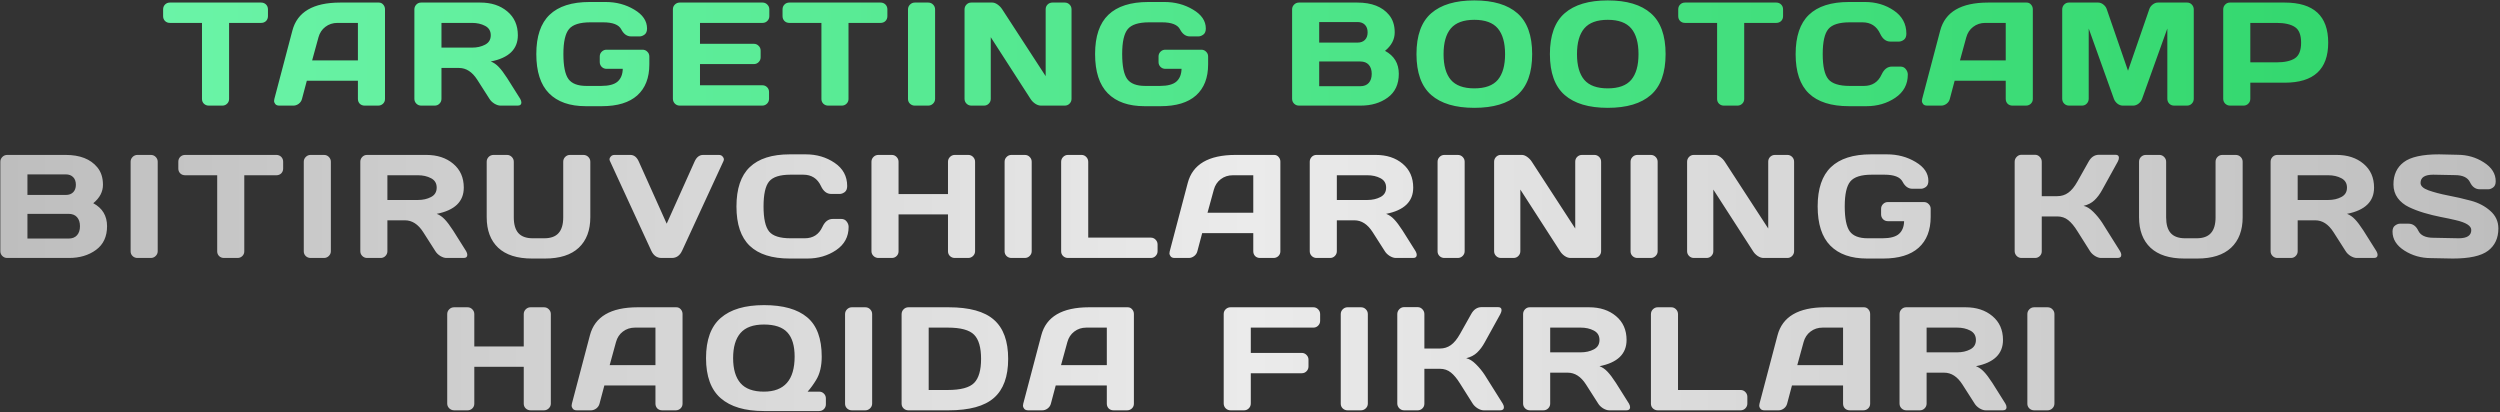
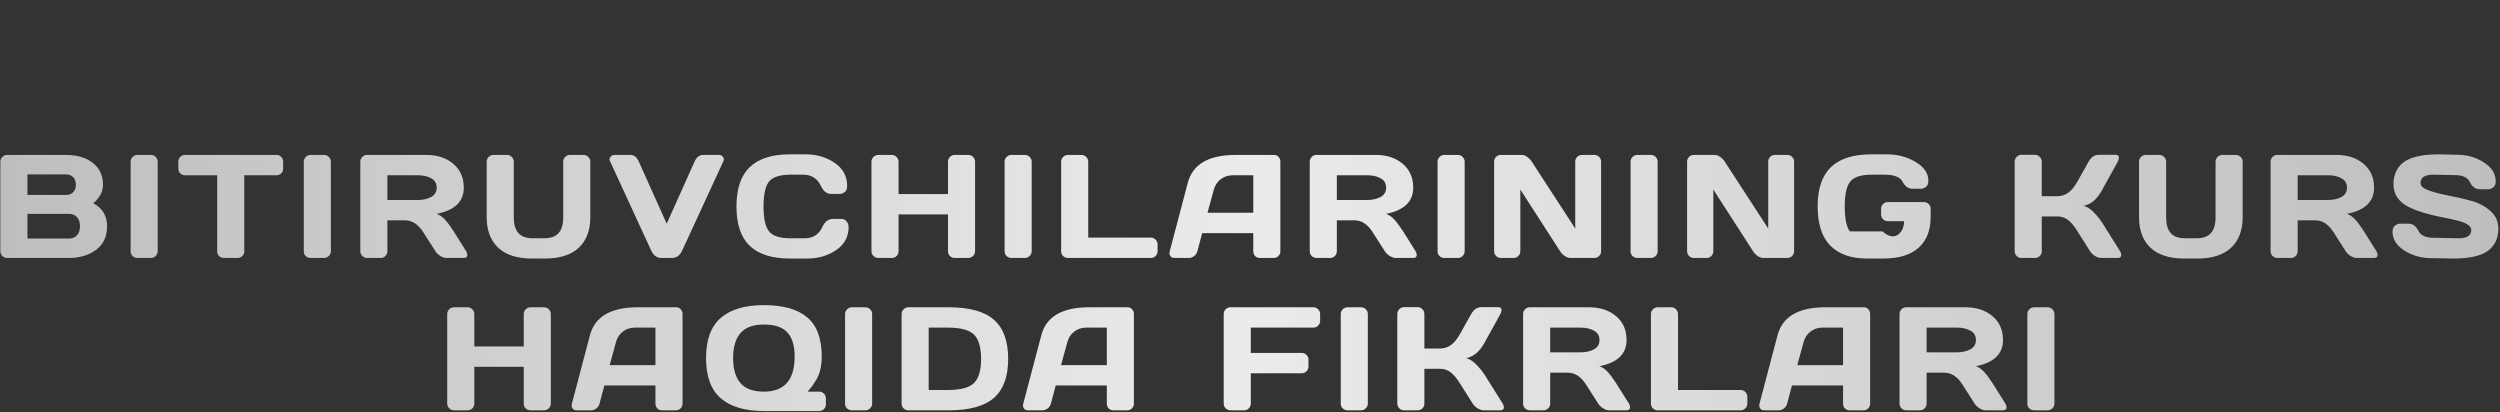
<svg xmlns="http://www.w3.org/2000/svg" width="1444" height="238" viewBox="0 0 1444 238" fill="none">
  <rect x="0" y="0" width="1444" height="238" fill="#333333" stroke="none" />
-   <path d="M94.217 9.328V5.426C94.217 4.292 94.591 3.351 95.338 2.604C96.085 1.857 97.026 1.483 98.16 1.483H150.828C151.963 1.483 152.904 1.857 153.651 2.604C154.398 3.351 154.771 4.292 154.771 5.426V9.328C154.771 10.462 154.398 11.403 153.651 12.15C152.904 12.869 151.963 13.229 150.828 13.229H132.318V57.182C132.318 58.261 131.93 59.174 131.156 59.921C130.409 60.64 129.495 61 128.416 61H120.572C119.493 61 118.566 60.64 117.791 59.921C117.044 59.174 116.671 58.261 116.671 57.182V13.229H98.16C97.026 13.229 96.085 12.869 95.338 12.15C94.591 11.403 94.217 10.462 94.217 9.328ZM158.46 57.182L168.878 17.67C171.7 6.907 180.886 1.511 196.436 1.483H218.807C219.831 1.483 220.675 1.871 221.339 2.646C222.03 3.42 222.376 4.319 222.376 5.343V57.182C222.376 58.261 221.989 59.174 221.214 59.921C220.439 60.64 219.512 61 218.433 61H210.631C209.496 61 208.555 60.64 207.808 59.921C207.089 59.174 206.729 58.233 206.729 57.099V46.64H177.22L174.439 57.099C174.163 58.233 173.54 59.174 172.572 59.921C171.603 60.64 170.579 61 169.5 61H161.324C160.245 61 159.47 60.696 159 60.087C158.529 59.45 158.294 58.897 158.294 58.427C158.322 57.956 158.377 57.541 158.46 57.182ZM180.291 34.894H206.729V13.229H194.901C192.244 13.229 189.92 13.99 187.928 15.512C185.963 17.006 184.635 19.026 183.944 21.571L180.291 34.894ZM301.146 59.215C301.146 60.405 300.44 61 299.029 61H289.068C288.017 61 286.855 60.627 285.582 59.879C284.337 59.105 283.382 58.178 282.718 57.099L275.662 46.059C272.757 41.521 269.243 39.252 265.12 39.252H254.993V57.099C254.993 58.178 254.606 59.105 253.831 59.879C253.084 60.627 252.171 61 251.092 61H243.289C242.21 61 241.283 60.627 240.508 59.879C239.734 59.105 239.346 58.178 239.346 57.099V5.426C239.346 4.347 239.72 3.42 240.467 2.646C241.214 1.871 242.127 1.483 243.206 1.483H277.447C283.783 1.483 288.971 3.185 293.011 6.588C297.078 9.992 299.112 14.585 299.112 20.368C299.112 28.419 293.896 33.469 283.465 35.517C285.125 36.125 286.661 37.177 288.072 38.671C289.483 40.137 291.102 42.282 292.928 45.104L300.482 57.099C300.924 57.873 301.146 58.579 301.146 59.215ZM254.993 27.506H272.674C275.524 27.506 278.028 26.939 280.186 25.805C282.372 24.67 283.465 22.858 283.465 20.368C283.465 17.877 282.372 16.065 280.186 14.931C278.028 13.796 275.524 13.229 272.674 13.229H254.993V27.506ZM338.287 61.332C329.1 61.332 322.045 58.856 317.12 53.903C312.222 48.95 309.773 41.383 309.773 31.2C309.773 20.99 312.333 13.437 317.452 8.539C322.598 3.614 330.304 1.151 340.569 1.151H349.825C355.94 1.151 361.446 2.618 366.343 5.551C371.268 8.456 373.731 12.095 373.731 16.466C373.731 18.099 373.247 19.275 372.278 19.994C371.31 20.686 370.369 21.032 369.456 21.032H364.517C362.138 21.032 360.242 19.676 358.831 16.964C357.42 14.253 353.934 12.897 348.372 12.897H340.984C334.925 12.897 330.816 14.197 328.658 16.798C326.5 19.399 325.42 24.186 325.42 31.159C325.42 38.131 326.389 42.96 328.326 45.644C330.263 48.3 333.721 49.628 338.702 49.628H347.21C351.665 49.628 354.847 48.784 356.756 47.096C358.665 45.381 359.647 42.932 359.703 39.75H350.323C349.244 39.75 348.317 39.377 347.542 38.629C346.795 37.855 346.421 36.928 346.421 35.849V32.611C346.421 31.532 346.795 30.619 347.542 29.872C348.317 29.097 349.244 28.71 350.323 28.71H371.158C372.237 28.71 373.15 29.097 373.897 29.872C374.672 30.619 375.059 31.532 375.059 32.611V37.218C375.059 44.966 372.735 50.928 368.086 55.106C363.438 59.257 356.618 61.332 347.625 61.332H338.287ZM388.667 57.016V5.343C388.667 4.264 389.055 3.351 389.83 2.604C390.604 1.857 391.531 1.483 392.61 1.483H440.464C441.543 1.483 442.457 1.871 443.204 2.646C443.978 3.42 444.366 4.347 444.366 5.426V9.328C444.366 10.407 443.978 11.334 443.204 12.108C442.457 12.855 441.543 13.229 440.464 13.229H404.314V25.307H435.442C436.521 25.307 437.435 25.694 438.182 26.469C438.956 27.216 439.344 28.129 439.344 29.208V33.109C439.344 34.188 438.956 35.115 438.182 35.89C437.435 36.637 436.521 37.011 435.442 37.011H404.314V49.254H440.381C441.433 49.254 442.332 49.628 443.079 50.375C443.826 51.122 444.2 52.035 444.2 53.114V57.099C444.2 58.178 443.812 59.105 443.038 59.879C442.263 60.627 441.336 61 440.257 61H392.61C391.531 61 390.604 60.627 389.83 59.879C389.055 59.105 388.667 58.15 388.667 57.016ZM451.997 9.328V5.426C451.997 4.292 452.371 3.351 453.118 2.604C453.865 1.857 454.806 1.483 455.94 1.483H508.609C509.743 1.483 510.684 1.857 511.431 2.604C512.178 3.351 512.552 4.292 512.552 5.426V9.328C512.552 10.462 512.178 11.403 511.431 12.15C510.684 12.869 509.743 13.229 508.609 13.229H490.098V57.182C490.098 58.261 489.711 59.174 488.936 59.921C488.189 60.64 487.276 61 486.197 61H478.352C477.273 61 476.346 60.64 475.572 59.921C474.825 59.174 474.451 58.261 474.451 57.182V13.229H455.94C454.806 13.229 453.865 12.869 453.118 12.15C452.371 11.403 451.997 10.462 451.997 9.328ZM524.458 57.182V5.426C524.458 4.347 524.846 3.42 525.62 2.646C526.395 1.871 527.322 1.483 528.401 1.483H536.121C537.255 1.483 538.196 1.871 538.943 2.646C539.718 3.42 540.105 4.347 540.105 5.426V57.099C540.105 58.178 539.704 59.105 538.902 59.879C538.127 60.627 537.2 61 536.121 61H528.401C527.322 61 526.395 60.64 525.62 59.921C524.846 59.174 524.458 58.261 524.458 57.182ZM557.117 57.099V5.426C557.117 4.347 557.49 3.42 558.237 2.646C558.985 1.871 559.898 1.483 560.977 1.483H573.179C574.147 1.483 575.171 1.871 576.25 2.646C577.329 3.42 578.215 4.347 578.906 5.426L603.975 43.983V5.343C603.975 4.264 604.348 3.351 605.095 2.604C605.87 1.857 606.797 1.483 607.876 1.483H615.015C616.094 1.483 617.007 1.857 617.754 2.604C618.529 3.351 618.916 4.292 618.916 5.426V57.099C618.916 58.178 618.529 59.105 617.754 59.879C617.007 60.627 616.094 61 615.015 61H601.236C600.156 61 599.05 60.627 597.915 59.879C596.781 59.105 595.882 58.178 595.217 57.099L572.266 21.488V57.099C572.266 58.178 571.878 59.105 571.104 59.879C570.357 60.627 569.444 61 568.364 61H561.06C559.981 61 559.054 60.627 558.279 59.879C557.504 59.105 557.117 58.178 557.117 57.099ZM661.038 61.332C651.851 61.332 644.796 58.856 639.871 53.903C634.973 48.95 632.524 41.383 632.524 31.2C632.524 20.99 635.084 13.437 640.203 8.539C645.349 3.614 653.055 1.151 663.32 1.151H672.576C678.691 1.151 684.197 2.618 689.094 5.551C694.019 8.456 696.482 12.095 696.482 16.466C696.482 18.099 695.998 19.275 695.029 19.994C694.061 20.686 693.12 21.032 692.207 21.032H687.268C684.889 21.032 682.993 19.676 681.582 16.964C680.171 14.253 676.685 12.897 671.123 12.897H663.735C657.676 12.897 653.567 14.197 651.409 16.798C649.251 19.399 648.171 24.186 648.171 31.159C648.171 38.131 649.14 42.96 651.077 45.644C653.014 48.3 656.472 49.628 661.453 49.628H669.961C674.416 49.628 677.598 48.784 679.507 47.096C681.416 45.381 682.398 42.932 682.454 39.75H673.074C671.995 39.75 671.068 39.377 670.293 38.629C669.546 37.855 669.172 36.928 669.172 35.849V32.611C669.172 31.532 669.546 30.619 670.293 29.872C671.068 29.097 671.995 28.71 673.074 28.71H693.909C694.988 28.71 695.901 29.097 696.648 29.872C697.423 30.619 697.81 31.532 697.81 32.611V37.218C697.81 44.966 695.486 50.928 690.837 55.106C686.189 59.257 679.369 61.332 670.376 61.332H661.038ZM746.318 5.426C746.318 4.347 746.706 3.42 747.48 2.646C748.255 1.871 749.182 1.483 750.261 1.483H784.004C792.277 1.483 798.378 3.863 802.307 8.622C804.493 11.251 805.586 14.613 805.586 18.707C805.586 22.775 803.718 26.33 799.983 29.374C805.295 32.224 807.952 36.651 807.952 42.655C807.952 48.66 805.821 53.225 801.56 56.352C797.327 59.45 792.125 61 785.954 61H750.261C749.182 61 748.255 60.627 747.48 59.879C746.706 59.105 746.318 58.178 746.318 57.099V5.426ZM761.965 49.794H785.705C787.836 49.794 789.468 49.158 790.603 47.885C791.737 46.612 792.305 44.869 792.305 42.655C792.305 40.442 791.737 38.699 790.603 37.426C789.468 36.153 787.836 35.517 785.705 35.517H761.965V49.794ZM761.965 24.601H784.17C785.913 24.601 787.31 24.089 788.362 23.065C789.413 22.014 789.939 20.561 789.939 18.707C789.939 16.826 789.413 15.36 788.362 14.308C787.31 13.257 785.913 12.731 784.17 12.731H761.965V24.601ZM876.469 54.857C870.825 59.81 862.524 62.287 851.567 62.287C840.638 62.287 832.337 59.81 826.665 54.857C820.993 49.877 818.156 42.005 818.156 31.242C818.156 20.478 820.993 12.62 826.665 7.667C832.337 2.715 840.638 0.238 851.567 0.238C862.524 0.238 870.825 2.715 876.469 7.667C882.142 12.62 884.978 20.478 884.978 31.242C884.978 42.005 882.142 49.877 876.469 54.857ZM865.139 16.425C862.344 13.104 857.82 11.444 851.567 11.444C845.342 11.444 840.818 13.104 837.995 16.425C835.201 19.745 833.803 24.698 833.803 31.283C833.803 37.841 835.201 42.78 837.995 46.1C840.818 49.393 845.342 51.039 851.567 51.039C857.82 51.039 862.344 49.393 865.139 46.1C867.934 42.78 869.331 37.841 869.331 31.283C869.331 24.698 867.934 19.745 865.139 16.425ZM953.537 54.857C947.893 59.81 939.592 62.287 928.635 62.287C917.706 62.287 909.405 59.81 903.733 54.857C898.06 49.877 895.224 42.005 895.224 31.242C895.224 20.478 898.06 12.62 903.733 7.667C909.405 2.715 917.706 0.238 928.635 0.238C939.592 0.238 947.893 2.715 953.537 7.667C959.209 12.62 962.046 20.478 962.046 31.242C962.046 42.005 959.209 49.877 953.537 54.857ZM942.207 16.425C939.412 13.104 934.888 11.444 928.635 11.444C922.409 11.444 917.885 13.104 915.063 16.425C912.269 19.745 910.871 24.698 910.871 31.283C910.871 37.841 912.269 42.78 915.063 46.1C917.885 49.393 922.409 51.039 928.635 51.039C934.888 51.039 939.412 49.393 942.207 46.1C945.001 42.78 946.399 37.841 946.399 31.283C946.399 24.698 945.001 19.745 942.207 16.425ZM969.345 9.328V5.426C969.345 4.292 969.719 3.351 970.466 2.604C971.213 1.857 972.154 1.483 973.288 1.483H1025.96C1027.09 1.483 1028.03 1.857 1028.78 2.604C1029.53 3.351 1029.9 4.292 1029.9 5.426V9.328C1029.9 10.462 1029.53 11.403 1028.78 12.15C1028.03 12.869 1027.09 13.229 1025.96 13.229H1007.45V57.182C1007.45 58.261 1007.06 59.174 1006.28 59.921C1005.54 60.64 1004.62 61 1003.54 61H995.7C994.621 61 993.694 60.64 992.919 59.921C992.172 59.174 991.799 58.261 991.799 57.182V13.229H973.288C972.154 13.229 971.213 12.869 970.466 12.15C969.719 11.403 969.345 10.462 969.345 9.328ZM1044.84 53.986C1039.72 49.088 1037.16 41.521 1037.16 31.283C1037.16 21.018 1039.72 13.437 1044.84 8.539C1049.98 3.614 1057.69 1.151 1067.95 1.151H1077.21C1083.49 1.151 1089.04 2.784 1093.85 6.049C1098.69 9.314 1101.12 13.782 1101.12 19.455C1101.12 21.087 1100.63 22.263 1099.66 22.982C1098.69 23.674 1097.75 24.02 1096.84 24.02H1091.9C1089.36 24.02 1087.38 22.498 1085.97 19.455C1083.92 15.083 1080.52 12.897 1075.76 12.897H1068.37C1062.31 12.897 1058.2 14.197 1056.04 16.798C1053.88 19.399 1052.8 24.214 1052.8 31.242C1052.8 38.27 1053.88 43.098 1056.04 45.727C1058.2 48.328 1062.31 49.628 1068.37 49.628H1076.63C1081.39 49.628 1084.78 47.442 1086.8 43.07C1088.21 39.999 1090.2 38.463 1092.77 38.463H1097.71C1099.01 38.463 1100.04 38.948 1100.78 39.916C1101.56 40.884 1101.95 41.936 1101.95 43.07C1101.95 48.742 1099.54 53.211 1094.72 56.476C1089.91 59.713 1084.36 61.332 1078.08 61.332H1067.95C1057.69 61.332 1049.98 58.883 1044.84 53.986ZM1110.24 57.182L1120.66 17.67C1123.48 6.907 1132.67 1.511 1148.22 1.483H1170.59C1171.61 1.483 1172.46 1.871 1173.12 2.646C1173.81 3.42 1174.16 4.319 1174.16 5.343V57.182C1174.16 58.261 1173.77 59.174 1172.99 59.921C1172.22 60.64 1171.29 61 1170.21 61H1162.41C1161.28 61 1160.34 60.64 1159.59 59.921C1158.87 59.174 1158.51 58.233 1158.51 57.099V46.64H1129L1126.22 57.099C1125.94 58.233 1125.32 59.174 1124.35 59.921C1123.38 60.64 1122.36 61 1121.28 61H1113.1C1112.03 61 1111.25 60.696 1110.78 60.087C1110.31 59.45 1110.08 58.897 1110.08 58.427C1110.1 57.956 1110.16 57.541 1110.24 57.182ZM1132.07 34.894H1158.51V13.229H1146.68C1144.03 13.229 1141.7 13.99 1139.71 15.512C1137.74 17.006 1136.42 19.026 1135.72 21.571L1132.07 34.894ZM1191.13 57.016V5.509C1191.13 4.375 1191.5 3.42 1192.25 2.646C1192.99 1.871 1193.91 1.483 1194.99 1.483H1211.88C1212.96 1.483 1213.98 1.871 1214.95 2.646C1215.92 3.42 1216.57 4.347 1216.9 5.426L1229.14 40.871L1241.39 5.426C1241.72 4.347 1242.37 3.42 1243.34 2.646C1244.31 1.871 1245.33 1.483 1246.41 1.483H1263.3C1264.38 1.483 1265.28 1.871 1266 2.646C1266.75 3.42 1267.12 4.375 1267.12 5.509V57.016C1267.12 58.15 1266.73 59.105 1265.96 59.879C1265.21 60.627 1264.3 61 1263.22 61H1255.75C1254.67 61 1253.74 60.627 1252.97 59.879C1252.22 59.105 1251.85 58.15 1251.85 57.016V16.466L1237.2 57.265C1236.81 58.288 1236.13 59.174 1235.16 59.921C1234.19 60.64 1233.17 61 1232.09 61H1226.16C1225.08 61 1224.05 60.64 1223.09 59.921C1222.14 59.174 1221.47 58.288 1221.05 57.265L1206.44 16.466V57.016C1206.44 58.15 1206.05 59.105 1205.28 59.879C1204.53 60.627 1203.62 61 1202.54 61H1195.07C1193.99 61 1193.06 60.627 1192.29 59.879C1191.51 59.105 1191.13 58.15 1191.13 57.016ZM1284.13 57.099V5.426C1284.13 4.347 1284.51 3.42 1285.25 2.646C1286 1.871 1286.91 1.483 1287.99 1.483H1319.66C1336.4 1.483 1344.77 9.203 1344.77 24.643C1344.77 40.054 1336.4 47.76 1319.66 47.76H1299.78V57.099C1299.78 58.178 1299.39 59.105 1298.62 59.879C1297.87 60.627 1296.96 61 1295.88 61H1288.08C1287 61 1286.07 60.627 1285.29 59.879C1284.52 59.105 1284.13 58.178 1284.13 57.099ZM1299.78 36.015H1314.93C1319.58 36.015 1323.1 35.24 1325.51 33.69C1327.92 32.113 1329.12 29.097 1329.12 24.643C1329.12 20.16 1327.92 17.144 1325.51 15.595C1323.1 14.018 1319.58 13.229 1314.93 13.229H1299.78V36.015Z" fill="url(#paint0_linear_2711_22)" />
-   <path d="M0.203 93.426C0.203 92.347 0.59 91.42 1.365 90.645C2.139 89.871 3.066 89.483 4.145 89.483H37.888C46.161 89.483 52.262 91.863 56.191 96.622C58.377 99.251 59.47 102.612 59.47 106.708C59.47 110.775 57.602 114.33 53.867 117.374C59.18 120.224 61.836 124.651 61.836 130.655C61.836 136.66 59.705 141.225 55.444 144.352C51.211 147.451 46.009 149 39.839 149H4.145C3.066 149 2.139 148.626 1.365 147.879C0.59 147.105 0.203 146.178 0.203 145.099V93.426ZM15.85 137.794H39.59C41.72 137.794 43.353 137.158 44.487 135.885C45.622 134.612 46.189 132.869 46.189 130.655C46.189 128.442 45.622 126.699 44.487 125.426C43.353 124.153 41.72 123.517 39.59 123.517H15.85V137.794ZM15.85 112.601H38.054C39.797 112.601 41.194 112.089 42.246 111.065C43.297 110.014 43.823 108.561 43.823 106.708C43.823 104.826 43.297 103.36 42.246 102.308C41.194 101.257 39.797 100.731 38.054 100.731H15.85V112.601ZM75.444 145.182V93.426C75.444 92.347 75.832 91.42 76.606 90.645C77.381 89.871 78.308 89.483 79.387 89.483H87.107C88.241 89.483 89.182 89.871 89.929 90.645C90.704 91.42 91.091 92.347 91.091 93.426V145.099C91.091 146.178 90.69 147.105 89.888 147.879C89.113 148.626 88.186 149 87.107 149H79.387C78.308 149 77.381 148.64 76.606 147.921C75.832 147.174 75.444 146.261 75.444 145.182ZM102.998 97.328V93.426C102.998 92.292 103.371 91.351 104.118 90.604C104.865 89.857 105.806 89.483 106.941 89.483H159.609C160.743 89.483 161.684 89.857 162.431 90.604C163.178 91.351 163.552 92.292 163.552 93.426V97.328C163.552 98.462 163.178 99.403 162.431 100.15C161.684 100.869 160.743 101.229 159.609 101.229H141.098V145.182C141.098 146.261 140.711 147.174 139.936 147.921C139.189 148.64 138.276 149 137.197 149H129.353C128.274 149 127.347 148.64 126.572 147.921C125.825 147.174 125.451 146.261 125.451 145.182V101.229H106.941C105.806 101.229 104.865 100.869 104.118 100.15C103.371 99.403 102.998 98.462 102.998 97.328ZM175.459 145.182V93.426C175.459 92.347 175.846 91.42 176.621 90.645C177.395 89.871 178.322 89.483 179.401 89.483H187.121C188.256 89.483 189.196 89.871 189.943 90.645C190.718 91.42 191.106 92.347 191.106 93.426V145.099C191.106 146.178 190.704 147.105 189.902 147.879C189.127 148.626 188.2 149 187.121 149H179.401C178.322 149 177.395 148.64 176.621 147.921C175.846 147.174 175.459 146.261 175.459 145.182ZM269.916 147.215C269.916 148.405 269.211 149 267.8 149H257.839C256.787 149 255.625 148.626 254.353 147.879C253.107 147.105 252.153 146.178 251.489 145.099L244.433 134.059C241.528 129.521 238.014 127.252 233.891 127.252H223.764V145.099C223.764 146.178 223.377 147.105 222.602 147.879C221.855 148.626 220.942 149 219.863 149H212.06C210.981 149 210.054 148.626 209.279 147.879C208.505 147.105 208.117 146.178 208.117 145.099V93.426C208.117 92.347 208.491 91.42 209.238 90.645C209.985 89.871 210.898 89.483 211.977 89.483H246.218C252.554 89.483 257.742 91.185 261.782 94.588C265.849 97.992 267.883 102.585 267.883 108.368C267.883 116.419 262.667 121.469 252.236 123.517C253.896 124.125 255.432 125.177 256.843 126.671C258.254 128.137 259.873 130.282 261.699 133.104L269.252 145.099C269.695 145.873 269.916 146.579 269.916 147.215ZM223.764 115.506H241.445C244.295 115.506 246.799 114.939 248.957 113.805C251.143 112.67 252.236 110.858 252.236 108.368C252.236 105.877 251.143 104.065 248.957 102.931C246.799 101.796 244.295 101.229 241.445 101.229H223.764V115.506ZM281.118 125.467V93.426C281.118 92.347 281.491 91.42 282.238 90.645C283.013 89.871 283.967 89.483 285.102 89.483H292.863C293.915 89.483 294.828 89.871 295.602 90.645C296.377 91.42 296.765 92.347 296.765 93.426V125.55C296.765 129.618 297.65 132.647 299.421 134.64C301.219 136.632 303.986 137.628 307.722 137.628H314.362C318.098 137.628 320.851 136.632 322.621 134.64C324.42 132.647 325.319 129.618 325.319 125.55V93.426C325.319 92.347 325.693 91.42 326.44 90.645C327.215 89.871 328.141 89.483 329.221 89.483H336.94C338.075 89.483 339.029 89.871 339.804 90.645C340.579 91.42 340.966 92.347 340.966 93.426V125.467C340.966 133.049 338.739 138.928 334.284 143.106C329.829 147.257 323.327 149.332 314.777 149.332H307.307C298.729 149.332 292.213 147.257 287.758 143.106C283.331 138.928 281.118 133.049 281.118 125.467ZM352.292 92.97C352.126 92.638 352.043 92.278 352.043 91.891C352.043 91.476 352.292 90.978 352.79 90.397C353.316 89.788 354.049 89.483 354.99 89.483H364.079C366.237 89.483 367.883 90.798 369.018 93.426L385.08 129.203L401.142 93.426C402.276 90.825 403.923 89.511 406.081 89.483H415.17C416.139 89.483 416.872 89.788 417.37 90.397C417.868 90.978 418.117 91.476 418.117 91.891C418.117 92.278 418.048 92.638 417.909 92.97L394.003 144.767C392.703 147.589 390.724 149 388.068 149H382.092C379.435 149 377.457 147.589 376.157 144.767L352.292 92.97ZM433.053 141.986C427.935 137.088 425.375 129.521 425.375 119.283C425.375 109.018 427.935 101.437 433.053 96.539C438.2 91.614 445.906 89.151 456.171 89.151H465.426C471.707 89.151 477.255 90.784 482.07 94.049C486.912 97.314 489.333 101.782 489.333 107.455C489.333 109.087 488.848 110.263 487.88 110.982C486.912 111.674 485.971 112.02 485.058 112.02H480.119C477.573 112.02 475.595 110.498 474.184 107.455C472.136 103.083 468.733 100.897 463.974 100.897H456.586C450.527 100.897 446.418 102.197 444.259 104.798C442.101 107.399 441.022 112.214 441.022 119.242C441.022 126.27 442.101 131.098 444.259 133.727C446.418 136.327 450.527 137.628 456.586 137.628H464.845C469.605 137.628 472.994 135.442 475.014 131.07C476.425 127.999 478.417 126.463 480.99 126.463H485.929C487.23 126.463 488.254 126.948 489.001 127.916C489.775 128.884 490.163 129.936 490.163 131.07C490.163 136.743 487.756 141.211 482.941 144.476C478.127 147.713 472.579 149.332 466.298 149.332H456.171C445.906 149.332 438.2 146.883 433.053 141.986ZM503.356 145.099V93.426C503.356 92.347 503.743 91.42 504.518 90.645C505.293 89.871 506.247 89.483 507.382 89.483H515.102C516.181 89.483 517.094 89.871 517.841 90.645C518.616 91.42 519.003 92.347 519.003 93.426V112.103H547.558V93.426C547.558 92.347 547.945 91.42 548.72 90.645C549.495 89.871 550.421 89.483 551.501 89.483H559.22C560.355 89.483 561.295 89.871 562.043 90.645C562.817 91.42 563.205 92.347 563.205 93.426V145.099C563.205 146.178 562.803 147.105 562.001 147.879C561.226 148.626 560.299 149 559.22 149H551.501C550.421 149 549.495 148.64 548.72 147.921C547.945 147.174 547.558 146.261 547.558 145.182V123.849H519.003V145.182C519.003 146.261 518.616 147.174 517.841 147.921C517.094 148.64 516.181 149 515.102 149H507.382C506.303 149 505.362 148.626 504.56 147.879C503.757 147.105 503.356 146.178 503.356 145.099ZM580.258 145.182V93.426C580.258 92.347 580.645 91.42 581.42 90.645C582.195 89.871 583.122 89.483 584.201 89.483H591.92C593.055 89.483 593.996 89.871 594.743 90.645C595.517 91.42 595.905 92.347 595.905 93.426V145.099C595.905 146.178 595.504 147.105 594.701 147.879C593.926 148.626 593 149 591.92 149H584.201C583.122 149 582.195 148.64 581.42 147.921C580.645 147.174 580.258 146.261 580.258 145.182ZM612.916 145.182V93.509C612.916 92.375 613.304 91.42 614.078 90.645C614.853 89.871 615.78 89.483 616.859 89.483H624.662C625.741 89.483 626.654 89.871 627.401 90.645C628.176 91.42 628.563 92.375 628.563 93.509V137.254H664.713C665.792 137.254 666.705 137.642 667.453 138.417C668.227 139.191 668.615 140.118 668.615 141.197V145.099C668.615 146.178 668.227 147.105 667.453 147.879C666.705 148.626 665.792 149 664.713 149H616.859C615.78 149 614.853 148.64 614.078 147.921C613.304 147.174 612.916 146.261 612.916 145.182ZM675.624 145.182L686.041 105.67C688.864 94.907 698.05 89.511 713.6 89.483H735.97C736.994 89.483 737.838 89.871 738.502 90.645C739.194 91.42 739.54 92.32 739.54 93.343V145.182C739.54 146.261 739.152 147.174 738.378 147.921C737.603 148.64 736.676 149 735.597 149H727.794C726.66 149 725.719 148.64 724.972 147.921C724.253 147.174 723.893 146.233 723.893 145.099V134.64H694.384L691.603 145.099C691.326 146.233 690.704 147.174 689.735 147.921C688.767 148.64 687.743 149 686.664 149H678.488C677.408 149 676.634 148.696 676.163 148.087C675.693 147.451 675.458 146.897 675.458 146.427C675.485 145.956 675.541 145.541 675.624 145.182ZM697.455 122.894H723.893V101.229H712.064C709.408 101.229 707.084 101.99 705.092 103.512C703.127 105.006 701.799 107.026 701.107 109.571L697.455 122.894ZM818.309 147.215C818.309 148.405 817.604 149 816.193 149H806.232C805.18 149 804.018 148.626 802.745 147.879C801.5 147.105 800.546 146.178 799.882 145.099L792.826 134.059C789.921 129.521 786.407 127.252 782.284 127.252H772.157V145.099C772.157 146.178 771.77 147.105 770.995 147.879C770.248 148.626 769.335 149 768.256 149H760.453C759.374 149 758.447 148.626 757.672 147.879C756.897 147.105 756.51 146.178 756.51 145.099V93.426C756.51 92.347 756.883 91.42 757.631 90.645C758.378 89.871 759.291 89.483 760.37 89.483H794.611C800.947 89.483 806.135 91.185 810.174 94.588C814.242 97.992 816.276 102.585 816.276 108.368C816.276 116.419 811.06 121.469 800.629 123.517C802.289 124.125 803.824 125.177 805.236 126.671C806.647 128.137 808.265 130.282 810.091 133.104L817.645 145.099C818.088 145.873 818.309 146.579 818.309 147.215ZM772.157 115.506H789.838C792.688 115.506 795.192 114.939 797.35 113.805C799.536 112.67 800.629 110.858 800.629 108.368C800.629 105.877 799.536 104.065 797.35 102.931C795.192 101.796 792.688 101.229 789.838 101.229H772.157V115.506ZM830.34 145.182V93.426C830.34 92.347 830.728 91.42 831.503 90.645C832.277 89.871 833.204 89.483 834.283 89.483H842.003C843.137 89.483 844.078 89.871 844.825 90.645C845.6 91.42 845.987 92.347 845.987 93.426V145.099C845.987 146.178 845.586 147.105 844.784 147.879C844.009 148.626 843.082 149 842.003 149H834.283C833.204 149 832.277 148.64 831.503 147.921C830.728 147.174 830.34 146.261 830.34 145.182ZM862.999 145.099V93.426C862.999 92.347 863.373 91.42 864.12 90.645C864.867 89.871 865.78 89.483 866.859 89.483H879.061C880.029 89.483 881.053 89.871 882.132 90.645C883.211 91.42 884.097 92.347 884.789 93.426L909.857 131.983V93.343C909.857 92.264 910.23 91.351 910.978 90.604C911.752 89.857 912.679 89.483 913.758 89.483H920.897C921.976 89.483 922.889 89.857 923.636 90.604C924.411 91.351 924.798 92.292 924.798 93.426V145.099C924.798 146.178 924.411 147.105 923.636 147.879C922.889 148.626 921.976 149 920.897 149H907.118C906.039 149 904.932 148.626 903.797 147.879C902.663 147.105 901.764 146.178 901.1 145.099L878.148 109.488V145.099C878.148 146.178 877.761 147.105 876.986 147.879C876.239 148.626 875.326 149 874.247 149H866.942C865.863 149 864.936 148.626 864.161 147.879C863.386 147.105 862.999 146.178 862.999 145.099ZM941.81 145.182V93.426C941.81 92.347 942.197 91.42 942.972 90.645C943.747 89.871 944.674 89.483 945.753 89.483H953.473C954.607 89.483 955.548 89.871 956.295 90.645C957.07 91.42 957.457 92.347 957.457 93.426V145.099C957.457 146.178 957.056 147.105 956.253 147.879C955.479 148.626 954.552 149 953.473 149H945.753C944.674 149 943.747 148.64 942.972 147.921C942.197 147.174 941.81 146.261 941.81 145.182ZM974.469 145.099V93.426C974.469 92.347 974.842 91.42 975.589 90.645C976.336 89.871 977.249 89.483 978.328 89.483H990.531C991.499 89.483 992.523 89.871 993.602 90.645C994.681 91.42 995.566 92.347 996.258 93.426L1021.33 131.983V93.343C1021.33 92.264 1021.7 91.351 1022.45 90.604C1023.22 89.857 1024.15 89.483 1025.23 89.483H1032.37C1033.45 89.483 1034.36 89.857 1035.11 90.604C1035.88 91.351 1036.27 92.292 1036.27 93.426V145.099C1036.27 146.178 1035.88 147.105 1035.11 147.879C1034.36 148.626 1033.45 149 1032.37 149H1018.59C1017.51 149 1016.4 148.626 1015.27 147.879C1014.13 147.105 1013.23 146.178 1012.57 145.099L989.617 109.488V145.099C989.617 146.178 989.23 147.105 988.455 147.879C987.708 148.626 986.795 149 985.716 149H978.411C977.332 149 976.405 148.626 975.631 147.879C974.856 147.105 974.469 146.178 974.469 145.099ZM1078.39 149.332C1069.2 149.332 1062.15 146.856 1057.22 141.903C1052.32 136.95 1049.88 129.382 1049.88 119.2C1049.88 108.99 1052.44 101.437 1057.55 96.539C1062.7 91.614 1070.41 89.151 1080.67 89.151H1089.93C1096.04 89.151 1101.55 90.618 1106.45 93.551C1111.37 96.456 1113.83 100.095 1113.83 104.466C1113.83 106.099 1113.35 107.275 1112.38 107.994C1111.41 108.686 1110.47 109.032 1109.56 109.032H1104.62C1102.24 109.032 1100.34 107.676 1098.93 104.964C1097.52 102.253 1094.04 100.897 1088.47 100.897H1081.09C1075.03 100.897 1070.92 102.197 1068.76 104.798C1066.6 107.399 1065.52 112.186 1065.52 119.159C1065.52 126.131 1066.49 130.96 1068.43 133.644C1070.37 136.3 1073.82 137.628 1078.8 137.628H1087.31C1091.77 137.628 1094.95 136.784 1096.86 135.096C1098.77 133.381 1099.75 130.932 1099.81 127.75H1090.43C1089.35 127.75 1088.42 127.376 1087.64 126.629C1086.9 125.855 1086.52 124.928 1086.52 123.849V120.611C1086.52 119.532 1086.9 118.619 1087.64 117.872C1088.42 117.097 1089.35 116.71 1090.43 116.71H1111.26C1112.34 116.71 1113.25 117.097 1114 117.872C1114.77 118.619 1115.16 119.532 1115.16 120.611V125.218C1115.16 132.966 1112.84 138.928 1108.19 143.106C1103.54 147.257 1096.72 149.332 1087.73 149.332H1078.39ZM1225.26 147.174C1225.26 148.391 1224.54 149 1223.1 149H1213.6C1212.52 149 1211.36 148.626 1210.11 147.879C1208.87 147.105 1207.9 146.178 1207.21 145.099L1199.9 133.519C1198.16 130.697 1196.4 128.58 1194.63 127.169C1192.86 125.73 1190.73 125.011 1188.24 125.011H1179.32V145.182C1179.32 146.261 1178.93 147.174 1178.15 147.921C1177.41 148.64 1176.49 149 1175.42 149H1167.61C1166.53 149 1165.61 148.613 1164.83 147.838C1164.06 147.035 1163.67 146.095 1163.67 145.016V93.426C1163.67 92.347 1164.06 91.406 1164.83 90.604C1165.61 89.802 1166.53 89.4 1167.61 89.4H1175.42C1176.49 89.4 1177.41 89.802 1178.15 90.604C1178.93 91.406 1179.32 92.347 1179.32 93.426V113.307H1188.24C1190.68 113.307 1192.81 112.643 1194.63 111.314C1196.49 109.986 1198.24 107.842 1199.9 104.881L1206.34 93.426C1207.8 90.77 1209.79 89.428 1212.31 89.4H1221.9C1223.23 89.4 1223.89 89.981 1223.89 91.144C1223.89 91.78 1223.66 92.541 1223.19 93.426L1214.18 109.737C1212.88 112.117 1211.41 114.081 1209.78 115.631C1208.18 117.18 1206.07 118.273 1203.47 118.91C1205.3 119.297 1207.17 120.445 1209.08 122.354C1211.01 124.264 1212.71 126.339 1214.18 128.58L1224.56 145.099C1225.03 145.901 1225.26 146.593 1225.26 147.174ZM1235.51 125.467V93.426C1235.51 92.347 1235.88 91.42 1236.63 90.645C1237.4 89.871 1238.36 89.483 1239.49 89.483H1247.25C1248.31 89.483 1249.22 89.871 1249.99 90.645C1250.77 91.42 1251.16 92.347 1251.16 93.426V125.55C1251.16 129.618 1252.04 132.647 1253.81 134.64C1255.61 136.632 1258.38 137.628 1262.11 137.628H1268.75C1272.49 137.628 1275.24 136.632 1277.01 134.64C1278.81 132.647 1279.71 129.618 1279.71 125.55V93.426C1279.71 92.347 1280.08 91.42 1280.83 90.645C1281.61 89.871 1282.53 89.483 1283.61 89.483H1291.33C1292.47 89.483 1293.42 89.871 1294.19 90.645C1294.97 91.42 1295.36 92.347 1295.36 93.426V125.467C1295.36 133.049 1293.13 138.928 1288.67 143.106C1284.22 147.257 1277.72 149.332 1269.17 149.332H1261.7C1253.12 149.332 1246.6 147.257 1242.15 143.106C1237.72 138.928 1235.51 133.049 1235.51 125.467ZM1373.3 147.215C1373.3 148.405 1372.59 149 1371.18 149H1361.22C1360.17 149 1359 148.626 1357.73 147.879C1356.49 147.105 1355.53 146.178 1354.87 145.099L1347.81 134.059C1344.91 129.521 1341.39 127.252 1337.27 127.252H1327.14V145.099C1327.14 146.178 1326.76 147.105 1325.98 147.879C1325.23 148.626 1324.32 149 1323.24 149H1315.44C1314.36 149 1313.43 148.626 1312.66 147.879C1311.88 147.105 1311.5 146.178 1311.5 145.099V93.426C1311.5 92.347 1311.87 91.42 1312.62 90.645C1313.36 89.871 1314.28 89.483 1315.36 89.483H1349.6C1355.93 89.483 1361.12 91.185 1365.16 94.588C1369.23 97.992 1371.26 102.585 1371.26 108.368C1371.26 116.419 1366.05 121.469 1355.62 123.517C1357.28 124.125 1358.81 125.177 1360.22 126.671C1361.63 128.137 1363.25 130.282 1365.08 133.104L1372.63 145.099C1373.07 145.873 1373.3 146.579 1373.3 147.215ZM1327.14 115.506H1344.82C1347.67 115.506 1350.18 114.939 1352.34 113.805C1354.52 112.67 1355.62 110.858 1355.62 108.368C1355.62 105.877 1354.52 104.065 1352.34 102.931C1350.18 101.796 1347.67 101.229 1344.82 101.229H1327.14V115.506ZM1381.92 133.768C1381.92 132.136 1382.41 130.973 1383.38 130.282C1384.35 129.562 1385.29 129.203 1386.2 129.203H1391.14C1393.63 129.203 1395.52 130.558 1396.82 133.27C1398.12 135.982 1401.04 137.337 1405.58 137.337L1420.11 137.628C1424.98 137.628 1427.41 136.037 1427.41 132.855C1427.41 130.448 1424.44 128.552 1418.49 127.169C1415.83 126.533 1412.9 125.91 1409.69 125.301C1406.48 124.665 1403.28 123.876 1400.1 122.936C1396.95 121.995 1394.04 120.888 1391.39 119.615C1388.73 118.342 1386.57 116.599 1384.91 114.386C1383.28 112.145 1382.46 109.516 1382.46 106.5C1382.46 100.938 1384.44 96.664 1388.4 93.675C1392.36 90.659 1399.16 89.151 1408.82 89.151L1419.36 89.4C1425.03 89.4 1430.14 90.867 1434.68 93.8C1439.24 96.705 1441.52 100.344 1441.52 104.715C1441.52 106.348 1441.04 107.524 1440.07 108.243C1439.1 108.963 1438.18 109.322 1437.29 109.322H1432.35C1429.86 109.322 1427.97 107.966 1426.67 105.255C1425.36 102.516 1422.45 101.146 1417.91 101.146L1405.42 100.897C1400.55 100.897 1398.11 102.488 1398.11 105.67C1398.11 107.413 1399.65 108.838 1402.72 109.945C1405.82 111.052 1409.55 112.034 1413.92 112.892C1418.32 113.722 1422.74 114.732 1427.16 115.921C1431.59 117.111 1435.34 119.076 1438.41 121.815C1441.51 124.527 1443.06 127.916 1443.06 131.983C1443.06 137.545 1441.07 141.834 1437.08 144.85C1433.13 147.838 1426.33 149.332 1416.7 149.332L1404.13 149.083C1398.46 149.083 1393.34 147.63 1388.77 144.725C1384.21 141.792 1381.92 138.14 1381.92 133.768ZM258.314 233.099V181.426C258.314 180.347 258.701 179.42 259.476 178.646C260.251 177.871 261.205 177.483 262.34 177.483H270.059C271.138 177.483 272.051 177.871 272.799 178.646C273.573 179.42 273.961 180.347 273.961 181.426V200.103H302.515V181.426C302.515 180.347 302.903 179.42 303.677 178.646C304.452 177.871 305.379 177.483 306.458 177.483H314.178C315.312 177.483 316.253 177.871 317 178.646C317.775 179.42 318.162 180.347 318.162 181.426V233.099C318.162 234.178 317.761 235.105 316.959 235.879C316.184 236.626 315.257 237 314.178 237H306.458C305.379 237 304.452 236.64 303.677 235.921C302.903 235.174 302.515 234.261 302.515 233.182V211.849H273.961V233.182C273.961 234.261 273.573 235.174 272.799 235.921C272.051 236.64 271.138 237 270.059 237H262.34C261.26 237 260.32 236.626 259.517 235.879C258.715 235.105 258.314 234.178 258.314 233.099ZM330.318 233.182L340.735 193.67C343.558 182.907 352.744 177.511 368.294 177.483H390.665C391.688 177.483 392.532 177.871 393.196 178.646C393.888 179.42 394.234 180.319 394.234 181.343V233.182C394.234 234.261 393.847 235.174 393.072 235.921C392.297 236.64 391.37 237 390.291 237H382.488C381.354 237 380.413 236.64 379.666 235.921C378.947 235.174 378.587 234.233 378.587 233.099V222.64H349.078L346.297 233.099C346.02 234.233 345.398 235.174 344.429 235.921C343.461 236.64 342.437 237 341.358 237H333.182C332.103 237 331.328 236.696 330.858 236.087C330.387 235.451 330.152 234.897 330.152 234.427C330.18 233.956 330.235 233.541 330.318 233.182ZM352.149 210.894H378.587V189.229H366.758C364.102 189.229 361.778 189.99 359.786 191.512C357.821 193.006 356.493 195.026 355.801 197.571L352.149 210.894ZM407.801 206.827C407.801 196.285 410.637 188.551 416.309 183.626C421.981 178.701 430.31 176.238 441.294 176.238C452.307 176.238 460.608 178.576 466.197 183.252C471.814 187.929 474.622 195.496 474.622 205.955C474.622 211.489 473.543 215.999 471.385 219.485C469.863 222.003 468.23 224.244 466.487 226.209H473.086C474.221 226.209 475.162 226.596 475.909 227.371C476.656 228.118 477.029 229.031 477.029 230.11V233.514C477.029 234.593 476.656 235.52 475.909 236.294C475.162 237.042 474.221 237.415 473.086 237.415H441.211C430.282 237.415 421.981 234.952 416.309 230.027C410.637 225.102 407.801 217.369 407.801 206.827ZM441.211 226.209C453.054 226.209 458.975 219.458 458.975 205.955C458.975 199.674 457.578 195.026 454.783 192.01C451.989 188.966 447.479 187.444 441.253 187.444C435.055 187.444 430.531 189.091 427.681 192.383C424.859 195.676 423.448 200.49 423.448 206.827C423.448 213.163 424.859 217.977 427.681 221.27C430.531 224.563 435.041 226.209 441.211 226.209ZM488.106 233.182V181.426C488.106 180.347 488.493 179.42 489.268 178.646C490.043 177.871 490.97 177.483 492.049 177.483H499.768C500.903 177.483 501.844 177.871 502.591 178.646C503.365 179.42 503.753 180.347 503.753 181.426V233.099C503.753 234.178 503.352 235.105 502.549 235.879C501.774 236.626 500.848 237 499.768 237H492.049C490.97 237 490.043 236.64 489.268 235.921C488.493 235.174 488.106 234.261 488.106 233.182ZM520.764 233.182V181.509C520.764 180.375 521.152 179.42 521.927 178.646C522.701 177.871 523.628 177.483 524.707 177.483H547.908C559.916 177.483 568.646 179.891 574.097 184.705C579.575 189.492 582.315 197.018 582.315 207.283C582.315 217.521 579.575 225.033 574.097 229.82C568.646 234.607 559.916 237 547.908 237H524.707C523.628 237 522.701 236.64 521.927 235.921C521.152 235.174 520.764 234.261 520.764 233.182ZM536.411 225.254H547.451C554.894 225.254 559.958 223.899 562.642 221.187C565.326 218.475 566.668 213.841 566.668 207.283C566.668 200.698 565.326 196.049 562.642 193.338C559.958 190.599 554.894 189.229 547.451 189.229H536.411V225.254ZM591.026 233.182L601.443 193.67C604.265 182.907 613.452 177.511 629.002 177.483H651.372C652.396 177.483 653.24 177.871 653.904 178.646C654.596 179.42 654.942 180.319 654.942 181.343V233.182C654.942 234.261 654.554 235.174 653.779 235.921C653.005 236.64 652.078 237 650.999 237H643.196C642.062 237 641.121 236.64 640.374 235.921C639.654 235.174 639.295 234.233 639.295 233.099V222.64H609.785L607.005 233.099C606.728 234.233 606.105 235.174 605.137 235.921C604.168 236.64 603.145 237 602.066 237H593.889C592.81 237 592.036 236.696 591.565 236.087C591.095 235.451 590.86 234.897 590.86 234.427C590.887 233.956 590.943 233.541 591.026 233.182ZM612.857 210.894H639.295V189.229H627.466C624.81 189.229 622.486 189.99 620.493 191.512C618.529 193.006 617.201 195.026 616.509 197.571L612.857 210.894ZM706.812 233.016V181.343C706.812 180.264 707.199 179.351 707.974 178.604C708.748 177.857 709.675 177.483 710.754 177.483H758.608C759.688 177.483 760.601 177.871 761.348 178.646C762.122 179.42 762.51 180.347 762.51 181.426V185.328C762.51 186.407 762.122 187.334 761.348 188.108C760.601 188.855 759.688 189.229 758.608 189.229H722.458V203.838H751.885C752.964 203.838 753.877 204.226 754.624 205C755.399 205.775 755.786 206.688 755.786 207.74V211.683C755.786 212.762 755.399 213.689 754.624 214.463C753.877 215.21 752.964 215.584 751.885 215.584H722.458V233.016C722.458 234.15 722.071 235.105 721.296 235.879C720.549 236.626 719.636 237 718.557 237H710.754C709.675 237 708.748 236.626 707.974 235.879C707.199 235.105 706.812 234.15 706.812 233.016ZM774.416 233.182V181.426C774.416 180.347 774.804 179.42 775.578 178.646C776.353 177.871 777.28 177.483 778.359 177.483H786.079C787.213 177.483 788.154 177.871 788.901 178.646C789.676 179.42 790.063 180.347 790.063 181.426V233.099C790.063 234.178 789.662 235.105 788.86 235.879C788.085 236.626 787.158 237 786.079 237H778.359C777.28 237 776.353 236.64 775.578 235.921C774.804 235.174 774.416 234.261 774.416 233.182ZM868.667 235.174C868.667 236.391 867.947 237 866.509 237H857.004C855.925 237 854.763 236.626 853.518 235.879C852.273 235.105 851.304 234.178 850.613 233.099L843.308 221.519C841.565 218.697 839.808 216.58 838.037 215.169C836.266 213.73 834.136 213.011 831.645 213.011H822.722V233.182C822.722 234.261 822.335 235.174 821.56 235.921C820.813 236.64 819.9 237 818.821 237H811.018C809.939 237 809.012 236.613 808.237 235.838C807.462 235.035 807.075 234.095 807.075 233.016V181.426C807.075 180.347 807.462 179.406 808.237 178.604C809.012 177.802 809.939 177.4 811.018 177.4H818.821C819.9 177.4 820.813 177.802 821.56 178.604C822.335 179.406 822.722 180.347 822.722 181.426V201.307H831.645C834.08 201.307 836.211 200.643 838.037 199.314C839.891 197.986 841.648 195.842 843.308 192.881L849.741 181.426C851.207 178.77 853.2 177.428 855.718 177.4H865.305C866.633 177.4 867.297 177.981 867.297 179.144C867.297 179.78 867.062 180.541 866.592 181.426L857.585 197.737C856.285 200.117 854.818 202.081 853.186 203.631C851.581 205.18 849.478 206.273 846.877 206.91C848.703 207.297 850.571 208.445 852.48 210.354C854.417 212.264 856.119 214.339 857.585 216.58L867.961 233.099C868.432 233.901 868.667 234.593 868.667 235.174ZM941.543 235.215C941.543 236.405 940.837 237 939.426 237H929.465C928.414 237 927.251 236.626 925.979 235.879C924.734 235.105 923.779 234.178 923.115 233.099L916.059 222.059C913.154 217.521 909.64 215.252 905.517 215.252H895.39V233.099C895.39 234.178 895.003 235.105 894.228 235.879C893.481 236.626 892.568 237 891.489 237H883.686C882.607 237 881.68 236.626 880.905 235.879C880.131 235.105 879.743 234.178 879.743 233.099V181.426C879.743 180.347 880.117 179.42 880.864 178.646C881.611 177.871 882.524 177.483 883.603 177.483H917.844C924.18 177.483 929.368 179.185 933.408 182.588C937.475 185.992 939.509 190.585 939.509 196.368C939.509 204.419 934.293 209.469 923.862 211.517C925.522 212.125 927.058 213.177 928.469 214.671C929.88 216.137 931.499 218.282 933.325 221.104L940.879 233.099C941.321 233.873 941.543 234.579 941.543 235.215ZM895.39 203.506H913.071C915.921 203.506 918.425 202.939 920.583 201.805C922.769 200.67 923.862 198.858 923.862 196.368C923.862 193.877 922.769 192.065 920.583 190.931C918.425 189.796 915.921 189.229 913.071 189.229H895.39V203.506ZM953.574 233.182V181.509C953.574 180.375 953.961 179.42 954.736 178.646C955.511 177.871 956.438 177.483 957.517 177.483H965.319C966.398 177.483 967.312 177.871 968.059 178.646C968.833 179.42 969.221 180.375 969.221 181.509V225.254H1005.37C1006.45 225.254 1007.36 225.642 1008.11 226.417C1008.88 227.191 1009.27 228.118 1009.27 229.197V233.099C1009.27 234.178 1008.88 235.105 1008.11 235.879C1007.36 236.626 1006.45 237 1005.37 237H957.517C956.438 237 955.511 236.64 954.736 235.921C953.961 235.174 953.574 234.261 953.574 233.182ZM1016.28 233.182L1026.7 193.67C1029.52 182.907 1038.71 177.511 1054.26 177.483H1076.63C1077.65 177.483 1078.5 177.871 1079.16 178.646C1079.85 179.42 1080.2 180.319 1080.2 181.343V233.182C1080.2 234.261 1079.81 235.174 1079.04 235.921C1078.26 236.64 1077.33 237 1076.25 237H1068.45C1067.32 237 1066.38 236.64 1065.63 235.921C1064.91 235.174 1064.55 234.233 1064.55 233.099V222.64H1035.04L1032.26 233.099C1031.98 234.233 1031.36 235.174 1030.39 235.921C1029.42 236.64 1028.4 237 1027.32 237H1019.15C1018.07 237 1017.29 236.696 1016.82 236.087C1016.35 235.451 1016.12 234.897 1016.12 234.427C1016.14 233.956 1016.2 233.541 1016.28 233.182ZM1038.11 210.894H1064.55V189.229H1052.72C1050.07 189.229 1047.74 189.99 1045.75 191.512C1043.78 193.006 1042.46 195.026 1041.76 197.571L1038.11 210.894ZM1158.97 235.215C1158.97 236.405 1158.26 237 1156.85 237H1146.89C1145.84 237 1144.68 236.626 1143.4 235.879C1142.16 235.105 1141.2 234.178 1140.54 233.099L1133.48 222.059C1130.58 217.521 1127.06 215.252 1122.94 215.252H1112.81V233.099C1112.81 234.178 1112.43 235.105 1111.65 235.879C1110.91 236.626 1109.99 237 1108.91 237H1101.11C1100.03 237 1099.1 236.626 1098.33 235.879C1097.55 235.105 1097.17 234.178 1097.17 233.099V181.426C1097.17 180.347 1097.54 179.42 1098.29 178.646C1099.04 177.871 1099.95 177.483 1101.03 177.483H1135.27C1141.6 177.483 1146.79 179.185 1150.83 182.588C1154.9 185.992 1156.93 190.585 1156.93 196.368C1156.93 204.419 1151.72 209.469 1141.29 211.517C1142.95 212.125 1144.48 213.177 1145.89 214.671C1147.3 216.137 1148.92 218.282 1150.75 221.104L1158.3 233.099C1158.75 233.873 1158.97 234.579 1158.97 235.215ZM1112.81 203.506H1130.49C1133.34 203.506 1135.85 202.939 1138.01 201.805C1140.19 200.67 1141.29 198.858 1141.29 196.368C1141.29 193.877 1140.19 192.065 1138.01 190.931C1135.85 189.796 1133.34 189.229 1130.49 189.229H1112.81V203.506ZM1171 233.182V181.426C1171 180.347 1171.39 179.42 1172.16 178.646C1172.93 177.871 1173.86 177.483 1174.94 177.483H1182.66C1183.79 177.483 1184.74 177.871 1185.48 178.646C1186.26 179.42 1186.64 180.347 1186.64 181.426V233.099C1186.64 234.178 1186.24 235.105 1185.44 235.879C1184.67 236.626 1183.74 237 1182.66 237H1174.94C1173.86 237 1172.93 236.64 1172.16 235.921C1171.39 235.174 1171 234.261 1171 233.182Z" fill="url(#paint1_linear_2711_22)" />
+   <path d="M0.203 93.426C0.203 92.347 0.59 91.42 1.365 90.645C2.139 89.871 3.066 89.483 4.145 89.483H37.888C46.161 89.483 52.262 91.863 56.191 96.622C58.377 99.251 59.47 102.612 59.47 106.708C59.47 110.775 57.602 114.33 53.867 117.374C59.18 120.224 61.836 124.651 61.836 130.655C61.836 136.66 59.705 141.225 55.444 144.352C51.211 147.451 46.009 149 39.839 149H4.145C3.066 149 2.139 148.626 1.365 147.879C0.59 147.105 0.203 146.178 0.203 145.099V93.426ZM15.85 137.794H39.59C41.72 137.794 43.353 137.158 44.487 135.885C45.622 134.612 46.189 132.869 46.189 130.655C46.189 128.442 45.622 126.699 44.487 125.426C43.353 124.153 41.72 123.517 39.59 123.517H15.85V137.794ZM15.85 112.601H38.054C39.797 112.601 41.194 112.089 42.246 111.065C43.297 110.014 43.823 108.561 43.823 106.708C43.823 104.826 43.297 103.36 42.246 102.308C41.194 101.257 39.797 100.731 38.054 100.731H15.85V112.601ZM75.444 145.182V93.426C75.444 92.347 75.832 91.42 76.606 90.645C77.381 89.871 78.308 89.483 79.387 89.483H87.107C88.241 89.483 89.182 89.871 89.929 90.645C90.704 91.42 91.091 92.347 91.091 93.426V145.099C91.091 146.178 90.69 147.105 89.888 147.879C89.113 148.626 88.186 149 87.107 149H79.387C78.308 149 77.381 148.64 76.606 147.921C75.832 147.174 75.444 146.261 75.444 145.182ZM102.998 97.328V93.426C102.998 92.292 103.371 91.351 104.118 90.604C104.865 89.857 105.806 89.483 106.941 89.483H159.609C160.743 89.483 161.684 89.857 162.431 90.604C163.178 91.351 163.552 92.292 163.552 93.426V97.328C163.552 98.462 163.178 99.403 162.431 100.15C161.684 100.869 160.743 101.229 159.609 101.229H141.098V145.182C141.098 146.261 140.711 147.174 139.936 147.921C139.189 148.64 138.276 149 137.197 149H129.353C128.274 149 127.347 148.64 126.572 147.921C125.825 147.174 125.451 146.261 125.451 145.182V101.229H106.941C105.806 101.229 104.865 100.869 104.118 100.15C103.371 99.403 102.998 98.462 102.998 97.328ZM175.459 145.182V93.426C175.459 92.347 175.846 91.42 176.621 90.645C177.395 89.871 178.322 89.483 179.401 89.483H187.121C188.256 89.483 189.196 89.871 189.943 90.645C190.718 91.42 191.106 92.347 191.106 93.426V145.099C191.106 146.178 190.704 147.105 189.902 147.879C189.127 148.626 188.2 149 187.121 149H179.401C178.322 149 177.395 148.64 176.621 147.921C175.846 147.174 175.459 146.261 175.459 145.182ZM269.916 147.215C269.916 148.405 269.211 149 267.8 149H257.839C256.787 149 255.625 148.626 254.353 147.879C253.107 147.105 252.153 146.178 251.489 145.099L244.433 134.059C241.528 129.521 238.014 127.252 233.891 127.252H223.764V145.099C223.764 146.178 223.377 147.105 222.602 147.879C221.855 148.626 220.942 149 219.863 149H212.06C210.981 149 210.054 148.626 209.279 147.879C208.505 147.105 208.117 146.178 208.117 145.099V93.426C208.117 92.347 208.491 91.42 209.238 90.645C209.985 89.871 210.898 89.483 211.977 89.483H246.218C252.554 89.483 257.742 91.185 261.782 94.588C265.849 97.992 267.883 102.585 267.883 108.368C267.883 116.419 262.667 121.469 252.236 123.517C253.896 124.125 255.432 125.177 256.843 126.671C258.254 128.137 259.873 130.282 261.699 133.104L269.252 145.099C269.695 145.873 269.916 146.579 269.916 147.215ZM223.764 115.506H241.445C244.295 115.506 246.799 114.939 248.957 113.805C251.143 112.67 252.236 110.858 252.236 108.368C252.236 105.877 251.143 104.065 248.957 102.931C246.799 101.796 244.295 101.229 241.445 101.229H223.764V115.506ZM281.118 125.467V93.426C281.118 92.347 281.491 91.42 282.238 90.645C283.013 89.871 283.967 89.483 285.102 89.483H292.863C293.915 89.483 294.828 89.871 295.602 90.645C296.377 91.42 296.765 92.347 296.765 93.426V125.55C296.765 129.618 297.65 132.647 299.421 134.64C301.219 136.632 303.986 137.628 307.722 137.628H314.362C318.098 137.628 320.851 136.632 322.621 134.64C324.42 132.647 325.319 129.618 325.319 125.55V93.426C325.319 92.347 325.693 91.42 326.44 90.645C327.215 89.871 328.141 89.483 329.221 89.483H336.94C338.075 89.483 339.029 89.871 339.804 90.645C340.579 91.42 340.966 92.347 340.966 93.426V125.467C340.966 133.049 338.739 138.928 334.284 143.106C329.829 147.257 323.327 149.332 314.777 149.332H307.307C298.729 149.332 292.213 147.257 287.758 143.106C283.331 138.928 281.118 133.049 281.118 125.467ZM352.292 92.97C352.126 92.638 352.043 92.278 352.043 91.891C352.043 91.476 352.292 90.978 352.79 90.397C353.316 89.788 354.049 89.483 354.99 89.483H364.079C366.237 89.483 367.883 90.798 369.018 93.426L385.08 129.203L401.142 93.426C402.276 90.825 403.923 89.511 406.081 89.483H415.17C416.139 89.483 416.872 89.788 417.37 90.397C417.868 90.978 418.117 91.476 418.117 91.891C418.117 92.278 418.048 92.638 417.909 92.97L394.003 144.767C392.703 147.589 390.724 149 388.068 149H382.092C379.435 149 377.457 147.589 376.157 144.767L352.292 92.97ZM433.053 141.986C427.935 137.088 425.375 129.521 425.375 119.283C425.375 109.018 427.935 101.437 433.053 96.539C438.2 91.614 445.906 89.151 456.171 89.151H465.426C471.707 89.151 477.255 90.784 482.07 94.049C486.912 97.314 489.333 101.782 489.333 107.455C489.333 109.087 488.848 110.263 487.88 110.982C486.912 111.674 485.971 112.02 485.058 112.02H480.119C477.573 112.02 475.595 110.498 474.184 107.455C472.136 103.083 468.733 100.897 463.974 100.897H456.586C450.527 100.897 446.418 102.197 444.259 104.798C442.101 107.399 441.022 112.214 441.022 119.242C441.022 126.27 442.101 131.098 444.259 133.727C446.418 136.327 450.527 137.628 456.586 137.628H464.845C469.605 137.628 472.994 135.442 475.014 131.07C476.425 127.999 478.417 126.463 480.99 126.463H485.929C487.23 126.463 488.254 126.948 489.001 127.916C489.775 128.884 490.163 129.936 490.163 131.07C490.163 136.743 487.756 141.211 482.941 144.476C478.127 147.713 472.579 149.332 466.298 149.332H456.171C445.906 149.332 438.2 146.883 433.053 141.986ZM503.356 145.099V93.426C503.356 92.347 503.743 91.42 504.518 90.645C505.293 89.871 506.247 89.483 507.382 89.483H515.102C516.181 89.483 517.094 89.871 517.841 90.645C518.616 91.42 519.003 92.347 519.003 93.426V112.103H547.558V93.426C547.558 92.347 547.945 91.42 548.72 90.645C549.495 89.871 550.421 89.483 551.501 89.483H559.22C560.355 89.483 561.295 89.871 562.043 90.645C562.817 91.42 563.205 92.347 563.205 93.426V145.099C563.205 146.178 562.803 147.105 562.001 147.879C561.226 148.626 560.299 149 559.22 149H551.501C550.421 149 549.495 148.64 548.72 147.921C547.945 147.174 547.558 146.261 547.558 145.182V123.849H519.003V145.182C519.003 146.261 518.616 147.174 517.841 147.921C517.094 148.64 516.181 149 515.102 149H507.382C506.303 149 505.362 148.626 504.56 147.879C503.757 147.105 503.356 146.178 503.356 145.099ZM580.258 145.182V93.426C580.258 92.347 580.645 91.42 581.42 90.645C582.195 89.871 583.122 89.483 584.201 89.483H591.92C593.055 89.483 593.996 89.871 594.743 90.645C595.517 91.42 595.905 92.347 595.905 93.426V145.099C595.905 146.178 595.504 147.105 594.701 147.879C593.926 148.626 593 149 591.92 149H584.201C583.122 149 582.195 148.64 581.42 147.921C580.645 147.174 580.258 146.261 580.258 145.182ZM612.916 145.182V93.509C612.916 92.375 613.304 91.42 614.078 90.645C614.853 89.871 615.78 89.483 616.859 89.483H624.662C625.741 89.483 626.654 89.871 627.401 90.645C628.176 91.42 628.563 92.375 628.563 93.509V137.254H664.713C665.792 137.254 666.705 137.642 667.453 138.417C668.227 139.191 668.615 140.118 668.615 141.197V145.099C668.615 146.178 668.227 147.105 667.453 147.879C666.705 148.626 665.792 149 664.713 149H616.859C615.78 149 614.853 148.64 614.078 147.921C613.304 147.174 612.916 146.261 612.916 145.182ZM675.624 145.182L686.041 105.67C688.864 94.907 698.05 89.511 713.6 89.483H735.97C736.994 89.483 737.838 89.871 738.502 90.645C739.194 91.42 739.54 92.32 739.54 93.343V145.182C739.54 146.261 739.152 147.174 738.378 147.921C737.603 148.64 736.676 149 735.597 149H727.794C726.66 149 725.719 148.64 724.972 147.921C724.253 147.174 723.893 146.233 723.893 145.099V134.64H694.384L691.603 145.099C691.326 146.233 690.704 147.174 689.735 147.921C688.767 148.64 687.743 149 686.664 149H678.488C677.408 149 676.634 148.696 676.163 148.087C675.693 147.451 675.458 146.897 675.458 146.427C675.485 145.956 675.541 145.541 675.624 145.182ZM697.455 122.894H723.893V101.229H712.064C709.408 101.229 707.084 101.99 705.092 103.512C703.127 105.006 701.799 107.026 701.107 109.571L697.455 122.894ZM818.309 147.215C818.309 148.405 817.604 149 816.193 149H806.232C805.18 149 804.018 148.626 802.745 147.879C801.5 147.105 800.546 146.178 799.882 145.099L792.826 134.059C789.921 129.521 786.407 127.252 782.284 127.252H772.157V145.099C772.157 146.178 771.77 147.105 770.995 147.879C770.248 148.626 769.335 149 768.256 149H760.453C759.374 149 758.447 148.626 757.672 147.879C756.897 147.105 756.51 146.178 756.51 145.099V93.426C756.51 92.347 756.883 91.42 757.631 90.645C758.378 89.871 759.291 89.483 760.37 89.483H794.611C800.947 89.483 806.135 91.185 810.174 94.588C814.242 97.992 816.276 102.585 816.276 108.368C816.276 116.419 811.06 121.469 800.629 123.517C802.289 124.125 803.824 125.177 805.236 126.671C806.647 128.137 808.265 130.282 810.091 133.104L817.645 145.099C818.088 145.873 818.309 146.579 818.309 147.215ZM772.157 115.506H789.838C792.688 115.506 795.192 114.939 797.35 113.805C799.536 112.67 800.629 110.858 800.629 108.368C800.629 105.877 799.536 104.065 797.35 102.931C795.192 101.796 792.688 101.229 789.838 101.229H772.157V115.506ZM830.34 145.182V93.426C830.34 92.347 830.728 91.42 831.503 90.645C832.277 89.871 833.204 89.483 834.283 89.483H842.003C843.137 89.483 844.078 89.871 844.825 90.645C845.6 91.42 845.987 92.347 845.987 93.426V145.099C845.987 146.178 845.586 147.105 844.784 147.879C844.009 148.626 843.082 149 842.003 149H834.283C833.204 149 832.277 148.64 831.503 147.921C830.728 147.174 830.34 146.261 830.34 145.182ZM862.999 145.099V93.426C862.999 92.347 863.373 91.42 864.12 90.645C864.867 89.871 865.78 89.483 866.859 89.483H879.061C880.029 89.483 881.053 89.871 882.132 90.645C883.211 91.42 884.097 92.347 884.789 93.426L909.857 131.983V93.343C909.857 92.264 910.23 91.351 910.978 90.604C911.752 89.857 912.679 89.483 913.758 89.483H920.897C921.976 89.483 922.889 89.857 923.636 90.604C924.411 91.351 924.798 92.292 924.798 93.426V145.099C924.798 146.178 924.411 147.105 923.636 147.879C922.889 148.626 921.976 149 920.897 149H907.118C906.039 149 904.932 148.626 903.797 147.879C902.663 147.105 901.764 146.178 901.1 145.099L878.148 109.488V145.099C878.148 146.178 877.761 147.105 876.986 147.879C876.239 148.626 875.326 149 874.247 149H866.942C865.863 149 864.936 148.626 864.161 147.879C863.386 147.105 862.999 146.178 862.999 145.099ZM941.81 145.182V93.426C941.81 92.347 942.197 91.42 942.972 90.645C943.747 89.871 944.674 89.483 945.753 89.483H953.473C954.607 89.483 955.548 89.871 956.295 90.645C957.07 91.42 957.457 92.347 957.457 93.426V145.099C957.457 146.178 957.056 147.105 956.253 147.879C955.479 148.626 954.552 149 953.473 149H945.753C944.674 149 943.747 148.64 942.972 147.921C942.197 147.174 941.81 146.261 941.81 145.182ZM974.469 145.099V93.426C974.469 92.347 974.842 91.42 975.589 90.645C976.336 89.871 977.249 89.483 978.328 89.483H990.531C991.499 89.483 992.523 89.871 993.602 90.645C994.681 91.42 995.566 92.347 996.258 93.426L1021.33 131.983V93.343C1021.33 92.264 1021.7 91.351 1022.45 90.604C1023.22 89.857 1024.15 89.483 1025.23 89.483H1032.37C1033.45 89.483 1034.36 89.857 1035.11 90.604C1035.88 91.351 1036.27 92.292 1036.27 93.426V145.099C1036.27 146.178 1035.88 147.105 1035.11 147.879C1034.36 148.626 1033.45 149 1032.37 149H1018.59C1017.51 149 1016.4 148.626 1015.27 147.879C1014.13 147.105 1013.23 146.178 1012.57 145.099L989.617 109.488V145.099C989.617 146.178 989.23 147.105 988.455 147.879C987.708 148.626 986.795 149 985.716 149H978.411C977.332 149 976.405 148.626 975.631 147.879C974.856 147.105 974.469 146.178 974.469 145.099ZM1078.39 149.332C1069.2 149.332 1062.15 146.856 1057.22 141.903C1052.32 136.95 1049.88 129.382 1049.88 119.2C1049.88 108.99 1052.44 101.437 1057.55 96.539C1062.7 91.614 1070.41 89.151 1080.67 89.151H1089.93C1096.04 89.151 1101.55 90.618 1106.45 93.551C1111.37 96.456 1113.83 100.095 1113.83 104.466C1113.83 106.099 1113.35 107.275 1112.38 107.994C1111.41 108.686 1110.47 109.032 1109.56 109.032H1104.62C1102.24 109.032 1100.34 107.676 1098.93 104.964C1097.52 102.253 1094.04 100.897 1088.47 100.897H1081.09C1075.03 100.897 1070.92 102.197 1068.76 104.798C1066.6 107.399 1065.52 112.186 1065.52 119.159C1065.52 126.131 1066.49 130.96 1068.43 133.644H1087.31C1091.77 137.628 1094.95 136.784 1096.86 135.096C1098.77 133.381 1099.75 130.932 1099.81 127.75H1090.43C1089.35 127.75 1088.42 127.376 1087.64 126.629C1086.9 125.855 1086.52 124.928 1086.52 123.849V120.611C1086.52 119.532 1086.9 118.619 1087.64 117.872C1088.42 117.097 1089.35 116.71 1090.43 116.71H1111.26C1112.34 116.71 1113.25 117.097 1114 117.872C1114.77 118.619 1115.16 119.532 1115.16 120.611V125.218C1115.16 132.966 1112.84 138.928 1108.19 143.106C1103.54 147.257 1096.72 149.332 1087.73 149.332H1078.39ZM1225.26 147.174C1225.26 148.391 1224.54 149 1223.1 149H1213.6C1212.52 149 1211.36 148.626 1210.11 147.879C1208.87 147.105 1207.9 146.178 1207.21 145.099L1199.9 133.519C1198.16 130.697 1196.4 128.58 1194.63 127.169C1192.86 125.73 1190.73 125.011 1188.24 125.011H1179.32V145.182C1179.32 146.261 1178.93 147.174 1178.15 147.921C1177.41 148.64 1176.49 149 1175.42 149H1167.61C1166.53 149 1165.61 148.613 1164.83 147.838C1164.06 147.035 1163.67 146.095 1163.67 145.016V93.426C1163.67 92.347 1164.06 91.406 1164.83 90.604C1165.61 89.802 1166.53 89.4 1167.61 89.4H1175.42C1176.49 89.4 1177.41 89.802 1178.15 90.604C1178.93 91.406 1179.32 92.347 1179.32 93.426V113.307H1188.24C1190.68 113.307 1192.81 112.643 1194.63 111.314C1196.49 109.986 1198.24 107.842 1199.9 104.881L1206.34 93.426C1207.8 90.77 1209.79 89.428 1212.31 89.4H1221.9C1223.23 89.4 1223.89 89.981 1223.89 91.144C1223.89 91.78 1223.66 92.541 1223.19 93.426L1214.18 109.737C1212.88 112.117 1211.41 114.081 1209.78 115.631C1208.18 117.18 1206.07 118.273 1203.47 118.91C1205.3 119.297 1207.17 120.445 1209.08 122.354C1211.01 124.264 1212.71 126.339 1214.18 128.58L1224.56 145.099C1225.03 145.901 1225.26 146.593 1225.26 147.174ZM1235.51 125.467V93.426C1235.51 92.347 1235.88 91.42 1236.63 90.645C1237.4 89.871 1238.36 89.483 1239.49 89.483H1247.25C1248.31 89.483 1249.22 89.871 1249.99 90.645C1250.77 91.42 1251.16 92.347 1251.16 93.426V125.55C1251.16 129.618 1252.04 132.647 1253.81 134.64C1255.61 136.632 1258.38 137.628 1262.11 137.628H1268.75C1272.49 137.628 1275.24 136.632 1277.01 134.64C1278.81 132.647 1279.71 129.618 1279.71 125.55V93.426C1279.71 92.347 1280.08 91.42 1280.83 90.645C1281.61 89.871 1282.53 89.483 1283.61 89.483H1291.33C1292.47 89.483 1293.42 89.871 1294.19 90.645C1294.97 91.42 1295.36 92.347 1295.36 93.426V125.467C1295.36 133.049 1293.13 138.928 1288.67 143.106C1284.22 147.257 1277.72 149.332 1269.17 149.332H1261.7C1253.12 149.332 1246.6 147.257 1242.15 143.106C1237.72 138.928 1235.51 133.049 1235.51 125.467ZM1373.3 147.215C1373.3 148.405 1372.59 149 1371.18 149H1361.22C1360.17 149 1359 148.626 1357.73 147.879C1356.49 147.105 1355.53 146.178 1354.87 145.099L1347.81 134.059C1344.91 129.521 1341.39 127.252 1337.27 127.252H1327.14V145.099C1327.14 146.178 1326.76 147.105 1325.98 147.879C1325.23 148.626 1324.32 149 1323.24 149H1315.44C1314.36 149 1313.43 148.626 1312.66 147.879C1311.88 147.105 1311.5 146.178 1311.5 145.099V93.426C1311.5 92.347 1311.87 91.42 1312.62 90.645C1313.36 89.871 1314.28 89.483 1315.36 89.483H1349.6C1355.93 89.483 1361.12 91.185 1365.16 94.588C1369.23 97.992 1371.26 102.585 1371.26 108.368C1371.26 116.419 1366.05 121.469 1355.62 123.517C1357.28 124.125 1358.81 125.177 1360.22 126.671C1361.63 128.137 1363.25 130.282 1365.08 133.104L1372.63 145.099C1373.07 145.873 1373.3 146.579 1373.3 147.215ZM1327.14 115.506H1344.82C1347.67 115.506 1350.18 114.939 1352.34 113.805C1354.52 112.67 1355.62 110.858 1355.62 108.368C1355.62 105.877 1354.52 104.065 1352.34 102.931C1350.18 101.796 1347.67 101.229 1344.82 101.229H1327.14V115.506ZM1381.92 133.768C1381.92 132.136 1382.41 130.973 1383.38 130.282C1384.35 129.562 1385.29 129.203 1386.2 129.203H1391.14C1393.63 129.203 1395.52 130.558 1396.82 133.27C1398.12 135.982 1401.04 137.337 1405.58 137.337L1420.11 137.628C1424.98 137.628 1427.41 136.037 1427.41 132.855C1427.41 130.448 1424.44 128.552 1418.49 127.169C1415.83 126.533 1412.9 125.91 1409.69 125.301C1406.48 124.665 1403.28 123.876 1400.1 122.936C1396.95 121.995 1394.04 120.888 1391.39 119.615C1388.73 118.342 1386.57 116.599 1384.91 114.386C1383.28 112.145 1382.46 109.516 1382.46 106.5C1382.46 100.938 1384.44 96.664 1388.4 93.675C1392.36 90.659 1399.16 89.151 1408.82 89.151L1419.36 89.4C1425.03 89.4 1430.14 90.867 1434.68 93.8C1439.24 96.705 1441.52 100.344 1441.52 104.715C1441.52 106.348 1441.04 107.524 1440.07 108.243C1439.1 108.963 1438.18 109.322 1437.29 109.322H1432.35C1429.86 109.322 1427.97 107.966 1426.67 105.255C1425.36 102.516 1422.45 101.146 1417.91 101.146L1405.42 100.897C1400.55 100.897 1398.11 102.488 1398.11 105.67C1398.11 107.413 1399.65 108.838 1402.72 109.945C1405.82 111.052 1409.55 112.034 1413.92 112.892C1418.32 113.722 1422.74 114.732 1427.16 115.921C1431.59 117.111 1435.34 119.076 1438.41 121.815C1441.51 124.527 1443.06 127.916 1443.06 131.983C1443.06 137.545 1441.07 141.834 1437.08 144.85C1433.13 147.838 1426.33 149.332 1416.7 149.332L1404.13 149.083C1398.46 149.083 1393.34 147.63 1388.77 144.725C1384.21 141.792 1381.92 138.14 1381.92 133.768ZM258.314 233.099V181.426C258.314 180.347 258.701 179.42 259.476 178.646C260.251 177.871 261.205 177.483 262.34 177.483H270.059C271.138 177.483 272.051 177.871 272.799 178.646C273.573 179.42 273.961 180.347 273.961 181.426V200.103H302.515V181.426C302.515 180.347 302.903 179.42 303.677 178.646C304.452 177.871 305.379 177.483 306.458 177.483H314.178C315.312 177.483 316.253 177.871 317 178.646C317.775 179.42 318.162 180.347 318.162 181.426V233.099C318.162 234.178 317.761 235.105 316.959 235.879C316.184 236.626 315.257 237 314.178 237H306.458C305.379 237 304.452 236.64 303.677 235.921C302.903 235.174 302.515 234.261 302.515 233.182V211.849H273.961V233.182C273.961 234.261 273.573 235.174 272.799 235.921C272.051 236.64 271.138 237 270.059 237H262.34C261.26 237 260.32 236.626 259.517 235.879C258.715 235.105 258.314 234.178 258.314 233.099ZM330.318 233.182L340.735 193.67C343.558 182.907 352.744 177.511 368.294 177.483H390.665C391.688 177.483 392.532 177.871 393.196 178.646C393.888 179.42 394.234 180.319 394.234 181.343V233.182C394.234 234.261 393.847 235.174 393.072 235.921C392.297 236.64 391.37 237 390.291 237H382.488C381.354 237 380.413 236.64 379.666 235.921C378.947 235.174 378.587 234.233 378.587 233.099V222.64H349.078L346.297 233.099C346.02 234.233 345.398 235.174 344.429 235.921C343.461 236.64 342.437 237 341.358 237H333.182C332.103 237 331.328 236.696 330.858 236.087C330.387 235.451 330.152 234.897 330.152 234.427C330.18 233.956 330.235 233.541 330.318 233.182ZM352.149 210.894H378.587V189.229H366.758C364.102 189.229 361.778 189.99 359.786 191.512C357.821 193.006 356.493 195.026 355.801 197.571L352.149 210.894ZM407.801 206.827C407.801 196.285 410.637 188.551 416.309 183.626C421.981 178.701 430.31 176.238 441.294 176.238C452.307 176.238 460.608 178.576 466.197 183.252C471.814 187.929 474.622 195.496 474.622 205.955C474.622 211.489 473.543 215.999 471.385 219.485C469.863 222.003 468.23 224.244 466.487 226.209H473.086C474.221 226.209 475.162 226.596 475.909 227.371C476.656 228.118 477.029 229.031 477.029 230.11V233.514C477.029 234.593 476.656 235.52 475.909 236.294C475.162 237.042 474.221 237.415 473.086 237.415H441.211C430.282 237.415 421.981 234.952 416.309 230.027C410.637 225.102 407.801 217.369 407.801 206.827ZM441.211 226.209C453.054 226.209 458.975 219.458 458.975 205.955C458.975 199.674 457.578 195.026 454.783 192.01C451.989 188.966 447.479 187.444 441.253 187.444C435.055 187.444 430.531 189.091 427.681 192.383C424.859 195.676 423.448 200.49 423.448 206.827C423.448 213.163 424.859 217.977 427.681 221.27C430.531 224.563 435.041 226.209 441.211 226.209ZM488.106 233.182V181.426C488.106 180.347 488.493 179.42 489.268 178.646C490.043 177.871 490.97 177.483 492.049 177.483H499.768C500.903 177.483 501.844 177.871 502.591 178.646C503.365 179.42 503.753 180.347 503.753 181.426V233.099C503.753 234.178 503.352 235.105 502.549 235.879C501.774 236.626 500.848 237 499.768 237H492.049C490.97 237 490.043 236.64 489.268 235.921C488.493 235.174 488.106 234.261 488.106 233.182ZM520.764 233.182V181.509C520.764 180.375 521.152 179.42 521.927 178.646C522.701 177.871 523.628 177.483 524.707 177.483H547.908C559.916 177.483 568.646 179.891 574.097 184.705C579.575 189.492 582.315 197.018 582.315 207.283C582.315 217.521 579.575 225.033 574.097 229.82C568.646 234.607 559.916 237 547.908 237H524.707C523.628 237 522.701 236.64 521.927 235.921C521.152 235.174 520.764 234.261 520.764 233.182ZM536.411 225.254H547.451C554.894 225.254 559.958 223.899 562.642 221.187C565.326 218.475 566.668 213.841 566.668 207.283C566.668 200.698 565.326 196.049 562.642 193.338C559.958 190.599 554.894 189.229 547.451 189.229H536.411V225.254ZM591.026 233.182L601.443 193.67C604.265 182.907 613.452 177.511 629.002 177.483H651.372C652.396 177.483 653.24 177.871 653.904 178.646C654.596 179.42 654.942 180.319 654.942 181.343V233.182C654.942 234.261 654.554 235.174 653.779 235.921C653.005 236.64 652.078 237 650.999 237H643.196C642.062 237 641.121 236.64 640.374 235.921C639.654 235.174 639.295 234.233 639.295 233.099V222.64H609.785L607.005 233.099C606.728 234.233 606.105 235.174 605.137 235.921C604.168 236.64 603.145 237 602.066 237H593.889C592.81 237 592.036 236.696 591.565 236.087C591.095 235.451 590.86 234.897 590.86 234.427C590.887 233.956 590.943 233.541 591.026 233.182ZM612.857 210.894H639.295V189.229H627.466C624.81 189.229 622.486 189.99 620.493 191.512C618.529 193.006 617.201 195.026 616.509 197.571L612.857 210.894ZM706.812 233.016V181.343C706.812 180.264 707.199 179.351 707.974 178.604C708.748 177.857 709.675 177.483 710.754 177.483H758.608C759.688 177.483 760.601 177.871 761.348 178.646C762.122 179.42 762.51 180.347 762.51 181.426V185.328C762.51 186.407 762.122 187.334 761.348 188.108C760.601 188.855 759.688 189.229 758.608 189.229H722.458V203.838H751.885C752.964 203.838 753.877 204.226 754.624 205C755.399 205.775 755.786 206.688 755.786 207.74V211.683C755.786 212.762 755.399 213.689 754.624 214.463C753.877 215.21 752.964 215.584 751.885 215.584H722.458V233.016C722.458 234.15 722.071 235.105 721.296 235.879C720.549 236.626 719.636 237 718.557 237H710.754C709.675 237 708.748 236.626 707.974 235.879C707.199 235.105 706.812 234.15 706.812 233.016ZM774.416 233.182V181.426C774.416 180.347 774.804 179.42 775.578 178.646C776.353 177.871 777.28 177.483 778.359 177.483H786.079C787.213 177.483 788.154 177.871 788.901 178.646C789.676 179.42 790.063 180.347 790.063 181.426V233.099C790.063 234.178 789.662 235.105 788.86 235.879C788.085 236.626 787.158 237 786.079 237H778.359C777.28 237 776.353 236.64 775.578 235.921C774.804 235.174 774.416 234.261 774.416 233.182ZM868.667 235.174C868.667 236.391 867.947 237 866.509 237H857.004C855.925 237 854.763 236.626 853.518 235.879C852.273 235.105 851.304 234.178 850.613 233.099L843.308 221.519C841.565 218.697 839.808 216.58 838.037 215.169C836.266 213.73 834.136 213.011 831.645 213.011H822.722V233.182C822.722 234.261 822.335 235.174 821.56 235.921C820.813 236.64 819.9 237 818.821 237H811.018C809.939 237 809.012 236.613 808.237 235.838C807.462 235.035 807.075 234.095 807.075 233.016V181.426C807.075 180.347 807.462 179.406 808.237 178.604C809.012 177.802 809.939 177.4 811.018 177.4H818.821C819.9 177.4 820.813 177.802 821.56 178.604C822.335 179.406 822.722 180.347 822.722 181.426V201.307H831.645C834.08 201.307 836.211 200.643 838.037 199.314C839.891 197.986 841.648 195.842 843.308 192.881L849.741 181.426C851.207 178.77 853.2 177.428 855.718 177.4H865.305C866.633 177.4 867.297 177.981 867.297 179.144C867.297 179.78 867.062 180.541 866.592 181.426L857.585 197.737C856.285 200.117 854.818 202.081 853.186 203.631C851.581 205.18 849.478 206.273 846.877 206.91C848.703 207.297 850.571 208.445 852.48 210.354C854.417 212.264 856.119 214.339 857.585 216.58L867.961 233.099C868.432 233.901 868.667 234.593 868.667 235.174ZM941.543 235.215C941.543 236.405 940.837 237 939.426 237H929.465C928.414 237 927.251 236.626 925.979 235.879C924.734 235.105 923.779 234.178 923.115 233.099L916.059 222.059C913.154 217.521 909.64 215.252 905.517 215.252H895.39V233.099C895.39 234.178 895.003 235.105 894.228 235.879C893.481 236.626 892.568 237 891.489 237H883.686C882.607 237 881.68 236.626 880.905 235.879C880.131 235.105 879.743 234.178 879.743 233.099V181.426C879.743 180.347 880.117 179.42 880.864 178.646C881.611 177.871 882.524 177.483 883.603 177.483H917.844C924.18 177.483 929.368 179.185 933.408 182.588C937.475 185.992 939.509 190.585 939.509 196.368C939.509 204.419 934.293 209.469 923.862 211.517C925.522 212.125 927.058 213.177 928.469 214.671C929.88 216.137 931.499 218.282 933.325 221.104L940.879 233.099C941.321 233.873 941.543 234.579 941.543 235.215ZM895.39 203.506H913.071C915.921 203.506 918.425 202.939 920.583 201.805C922.769 200.67 923.862 198.858 923.862 196.368C923.862 193.877 922.769 192.065 920.583 190.931C918.425 189.796 915.921 189.229 913.071 189.229H895.39V203.506ZM953.574 233.182V181.509C953.574 180.375 953.961 179.42 954.736 178.646C955.511 177.871 956.438 177.483 957.517 177.483H965.319C966.398 177.483 967.312 177.871 968.059 178.646C968.833 179.42 969.221 180.375 969.221 181.509V225.254H1005.37C1006.45 225.254 1007.36 225.642 1008.11 226.417C1008.88 227.191 1009.27 228.118 1009.27 229.197V233.099C1009.27 234.178 1008.88 235.105 1008.11 235.879C1007.36 236.626 1006.45 237 1005.37 237H957.517C956.438 237 955.511 236.64 954.736 235.921C953.961 235.174 953.574 234.261 953.574 233.182ZM1016.28 233.182L1026.7 193.67C1029.52 182.907 1038.71 177.511 1054.26 177.483H1076.63C1077.65 177.483 1078.5 177.871 1079.16 178.646C1079.85 179.42 1080.2 180.319 1080.2 181.343V233.182C1080.2 234.261 1079.81 235.174 1079.04 235.921C1078.26 236.64 1077.33 237 1076.25 237H1068.45C1067.32 237 1066.38 236.64 1065.63 235.921C1064.91 235.174 1064.55 234.233 1064.55 233.099V222.64H1035.04L1032.26 233.099C1031.98 234.233 1031.36 235.174 1030.39 235.921C1029.42 236.64 1028.4 237 1027.32 237H1019.15C1018.07 237 1017.29 236.696 1016.82 236.087C1016.35 235.451 1016.12 234.897 1016.12 234.427C1016.14 233.956 1016.2 233.541 1016.28 233.182ZM1038.11 210.894H1064.55V189.229H1052.72C1050.07 189.229 1047.74 189.99 1045.75 191.512C1043.78 193.006 1042.46 195.026 1041.76 197.571L1038.11 210.894ZM1158.97 235.215C1158.97 236.405 1158.26 237 1156.85 237H1146.89C1145.84 237 1144.68 236.626 1143.4 235.879C1142.16 235.105 1141.2 234.178 1140.54 233.099L1133.48 222.059C1130.58 217.521 1127.06 215.252 1122.94 215.252H1112.81V233.099C1112.81 234.178 1112.43 235.105 1111.65 235.879C1110.91 236.626 1109.99 237 1108.91 237H1101.11C1100.03 237 1099.1 236.626 1098.33 235.879C1097.55 235.105 1097.17 234.178 1097.17 233.099V181.426C1097.17 180.347 1097.54 179.42 1098.29 178.646C1099.04 177.871 1099.95 177.483 1101.03 177.483H1135.27C1141.6 177.483 1146.79 179.185 1150.83 182.588C1154.9 185.992 1156.93 190.585 1156.93 196.368C1156.93 204.419 1151.72 209.469 1141.29 211.517C1142.95 212.125 1144.48 213.177 1145.89 214.671C1147.3 216.137 1148.92 218.282 1150.75 221.104L1158.3 233.099C1158.75 233.873 1158.97 234.579 1158.97 235.215ZM1112.81 203.506H1130.49C1133.34 203.506 1135.85 202.939 1138.01 201.805C1140.19 200.67 1141.29 198.858 1141.29 196.368C1141.29 193.877 1140.19 192.065 1138.01 190.931C1135.85 189.796 1133.34 189.229 1130.49 189.229H1112.81V203.506ZM1171 233.182V181.426C1171 180.347 1171.39 179.42 1172.16 178.646C1172.93 177.871 1173.86 177.483 1174.94 177.483H1182.66C1183.79 177.483 1184.74 177.871 1185.48 178.646C1186.26 179.42 1186.64 180.347 1186.64 181.426V233.099C1186.64 234.178 1186.24 235.105 1185.44 235.879C1184.67 236.626 1183.74 237 1182.66 237H1174.94C1173.86 237 1172.93 236.64 1172.16 235.921C1171.39 235.174 1171 234.261 1171 233.182Z" fill="url(#paint1_linear_2711_22)" />
  <defs>
    <linearGradient id="paint0_linear_2711_22" x1="-110" y1="128" x2="1555" y2="128" gradientUnits="userSpaceOnUse">
      <stop stop-color="#73F8B0" />
      <stop offset="1" stop-color="#2BD365" />
    </linearGradient>
    <linearGradient id="paint1_linear_2711_22" x1="-110" y1="128" x2="1555" y2="128" gradientUnits="userSpaceOnUse">
      <stop stop-color="#B7B7B7" />
      <stop offset="0.5" stop-color="#EBEBEB" />
      <stop offset="1" stop-color="#B7B7B7" />
    </linearGradient>
  </defs>
</svg>